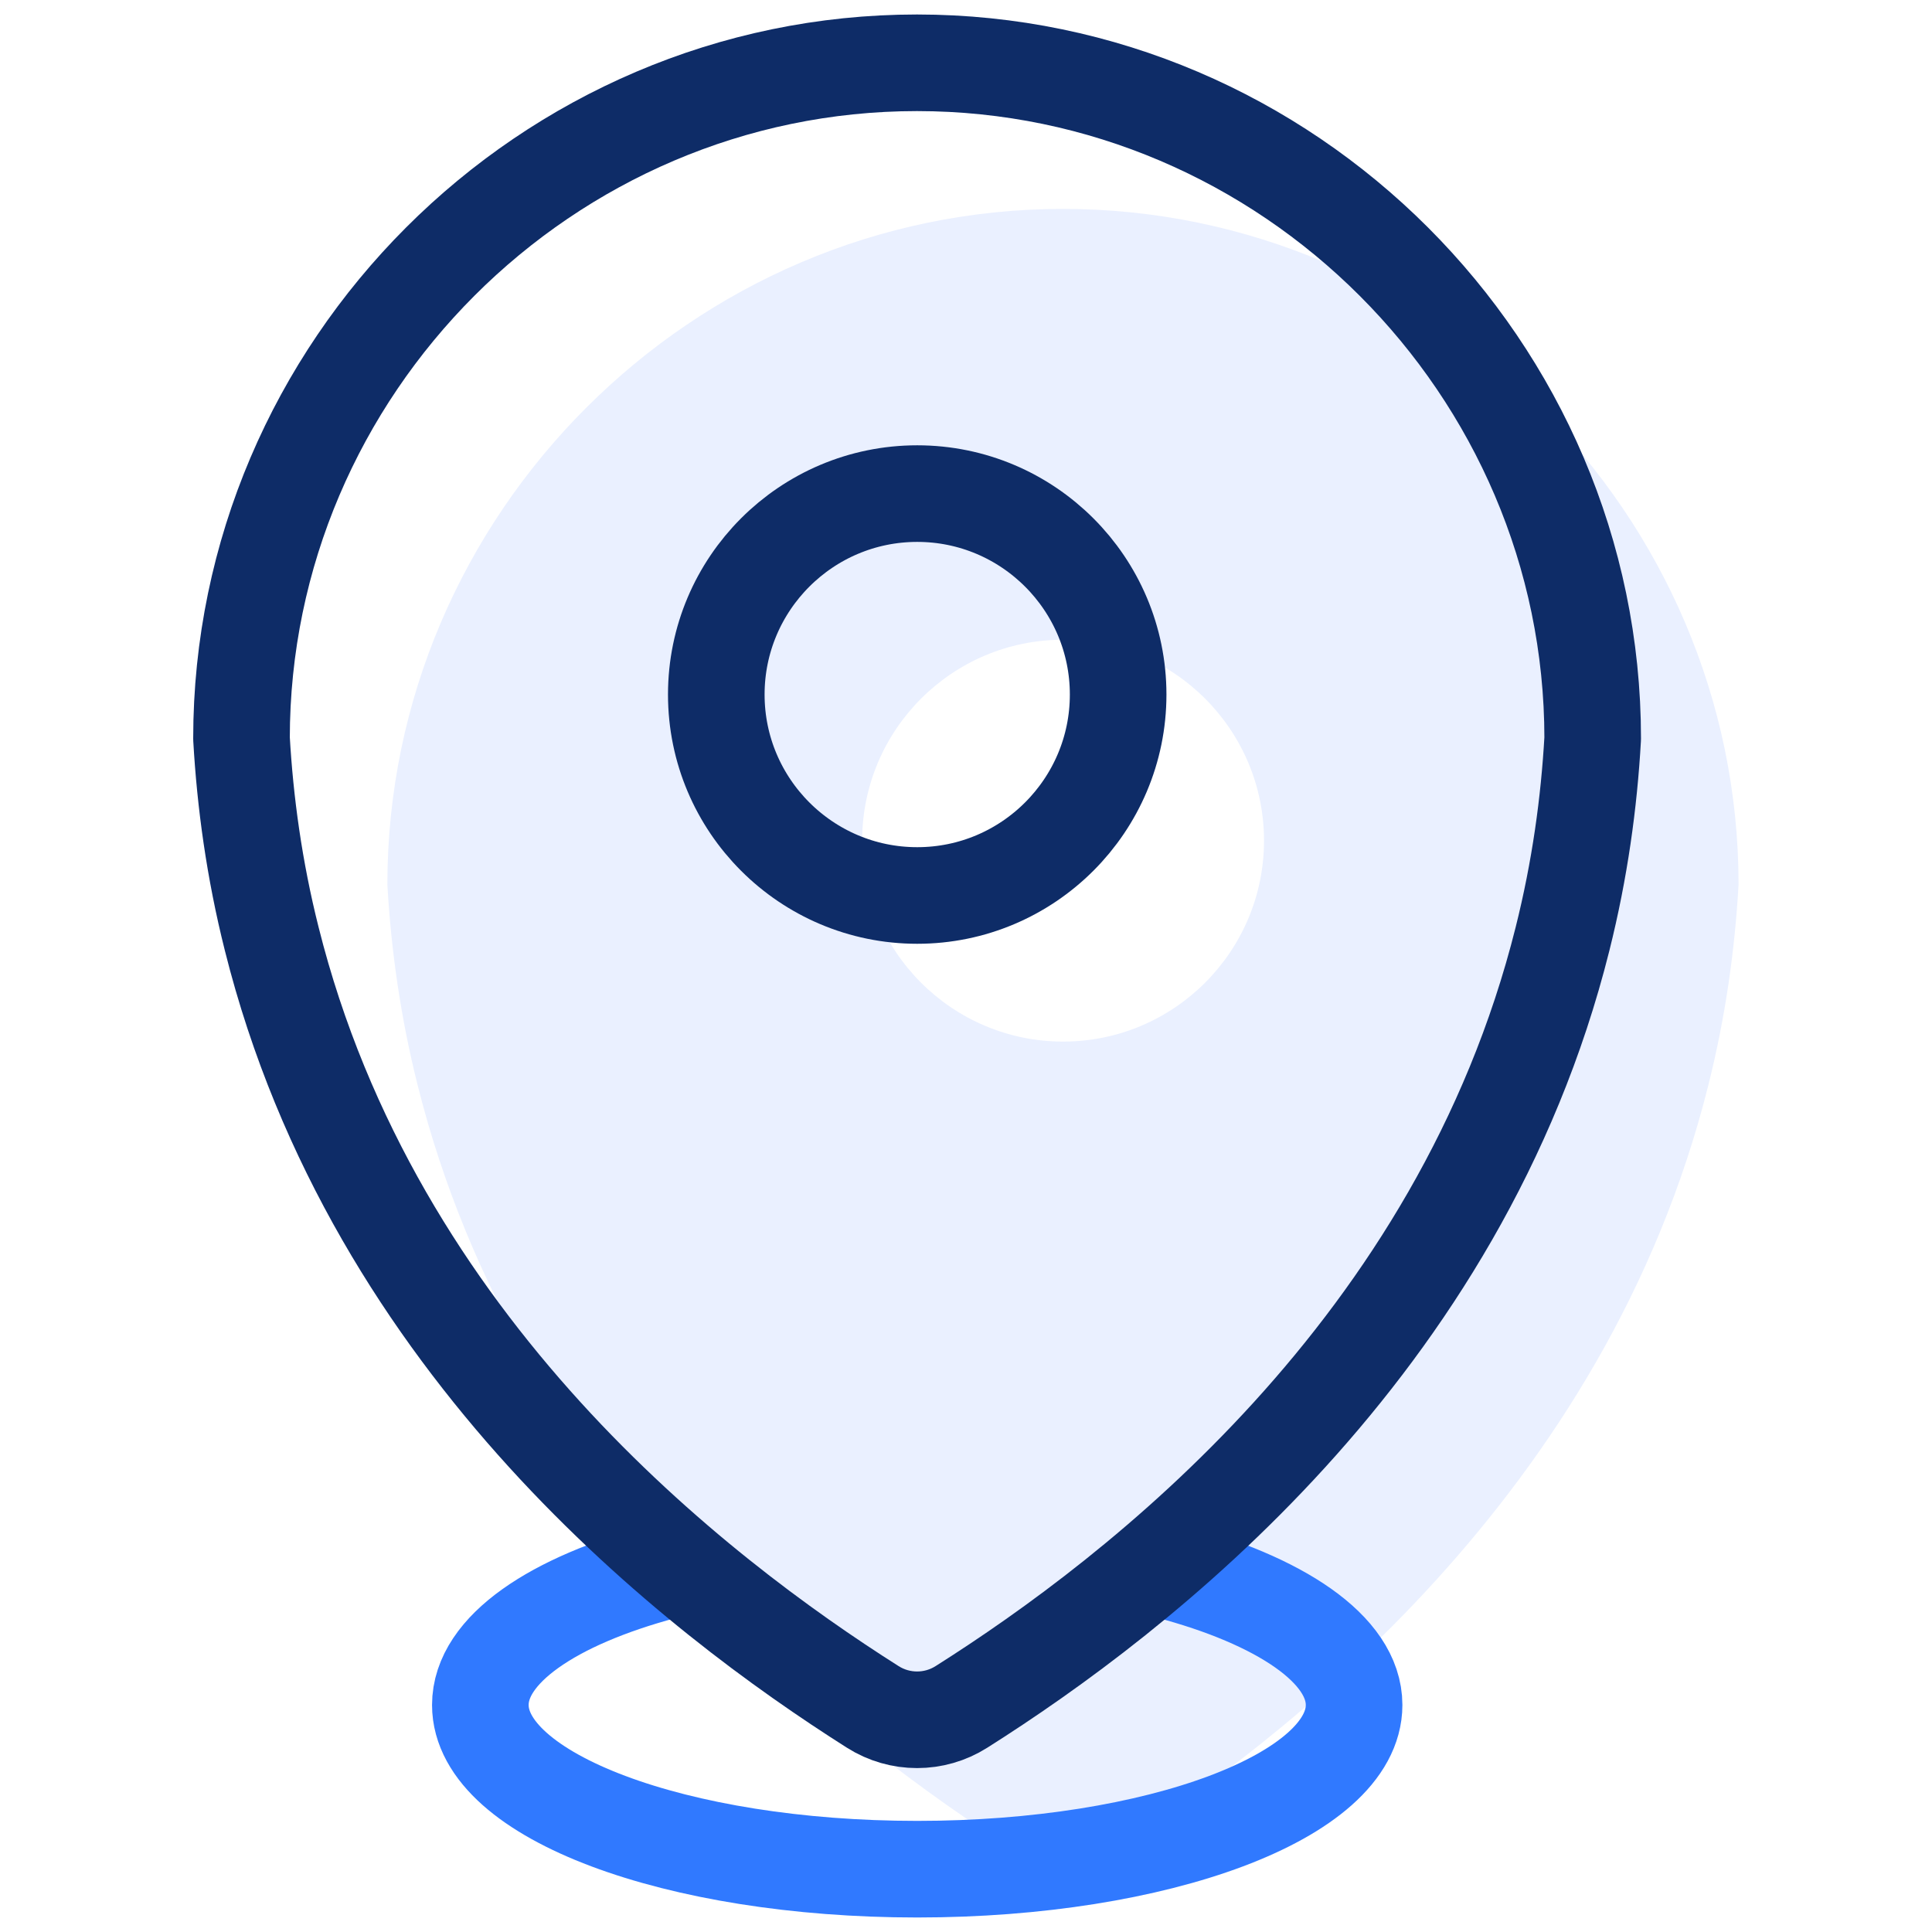
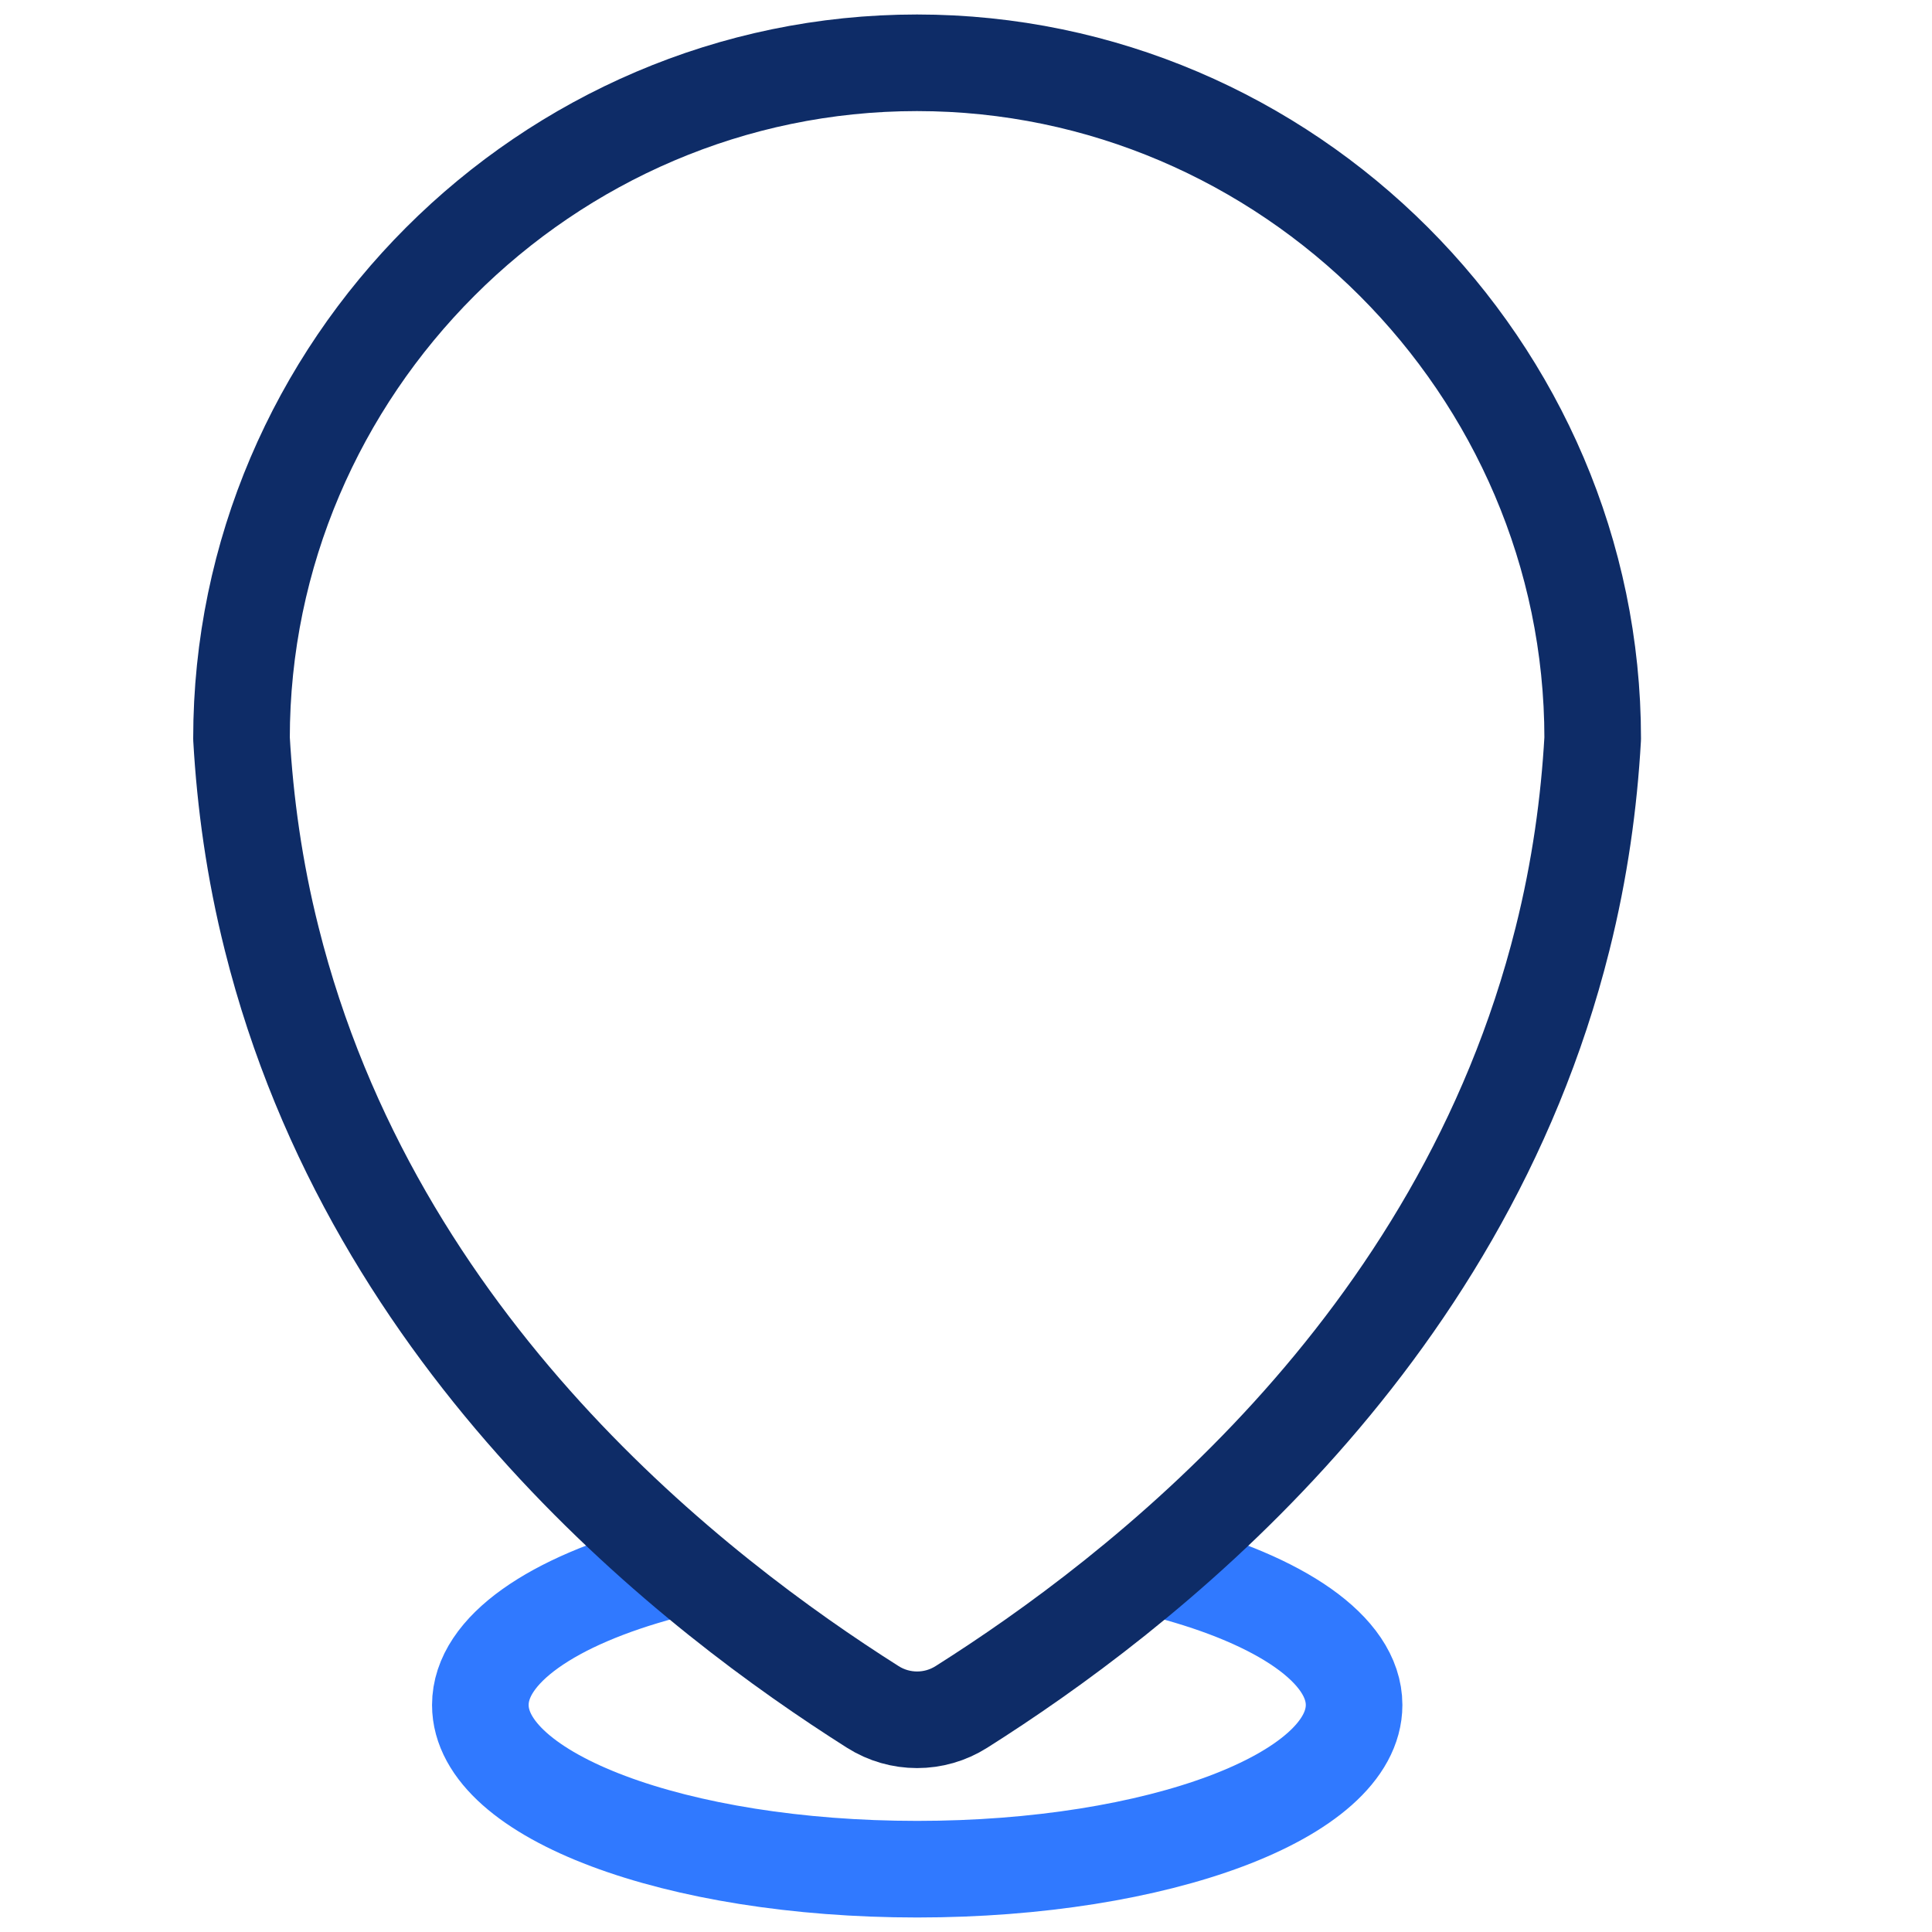
<svg xmlns="http://www.w3.org/2000/svg" width="80" height="80" viewBox="0 0 80 80" fill="none">
-   <path d="M44.02 8.65C28.67 8.65 16.04 21.28 16.04 36.63C16.19 39.27 16.57 42.06 17.29 44.92C21.53 61.87 34.89 72.11 42.18 76.73C43.3 77.44 44.73 77.44 45.85 76.73C53.14 72.12 66.5 61.88 70.74 44.93C71.46 42.06 71.84 39.28 71.99 36.63C71.99 21.28 59.36 8.65 44.01 8.65H44.02ZM44.02 43.13C39.43 43.13 35.7 39.4 35.7 34.81C35.7 30.22 39.43 26.49 44.02 26.49C48.61 26.49 52.34 30.22 52.34 34.81C52.34 39.4 48.61 43.13 44.02 43.13Z" fill="#EAF0FF" />
  <path d="M48.34 65.029C53.01 66.259 56.07 68.299 56.07 70.599C56.07 74.359 47.97 77.399 37.98 77.399C27.99 77.399 19.89 74.359 19.89 70.599C19.89 68.309 22.89 66.289 27.49 65.059" stroke="#3079FF" stroke-width="4" stroke-linecap="round" stroke-linejoin="round" />
  <path d="M65.95 30.58C65.95 15.23 53.32 2.6 37.97 2.6C22.62 2.6 10 15.23 10 30.58C10.15 33.22 10.53 36.01 11.25 38.87C15.49 55.82 28.85 66.06 36.14 70.68C37.26 71.39 38.69 71.39 39.81 70.68C47.1 66.07 60.46 55.83 64.7 38.88C65.42 36.01 65.8 33.23 65.95 30.58Z" stroke="#0E2C67" stroke-width="4" stroke-linecap="round" stroke-linejoin="round" />
-   <path d="M37.98 37.08C33.39 37.08 29.66 33.349 29.66 28.759C29.66 24.169 33.39 20.439 37.98 20.439C42.57 20.439 46.3 24.169 46.3 28.759C46.3 33.349 42.57 37.08 37.98 37.08Z" stroke="#0E2C67" stroke-width="4" stroke-linecap="round" stroke-linejoin="round" />
</svg>